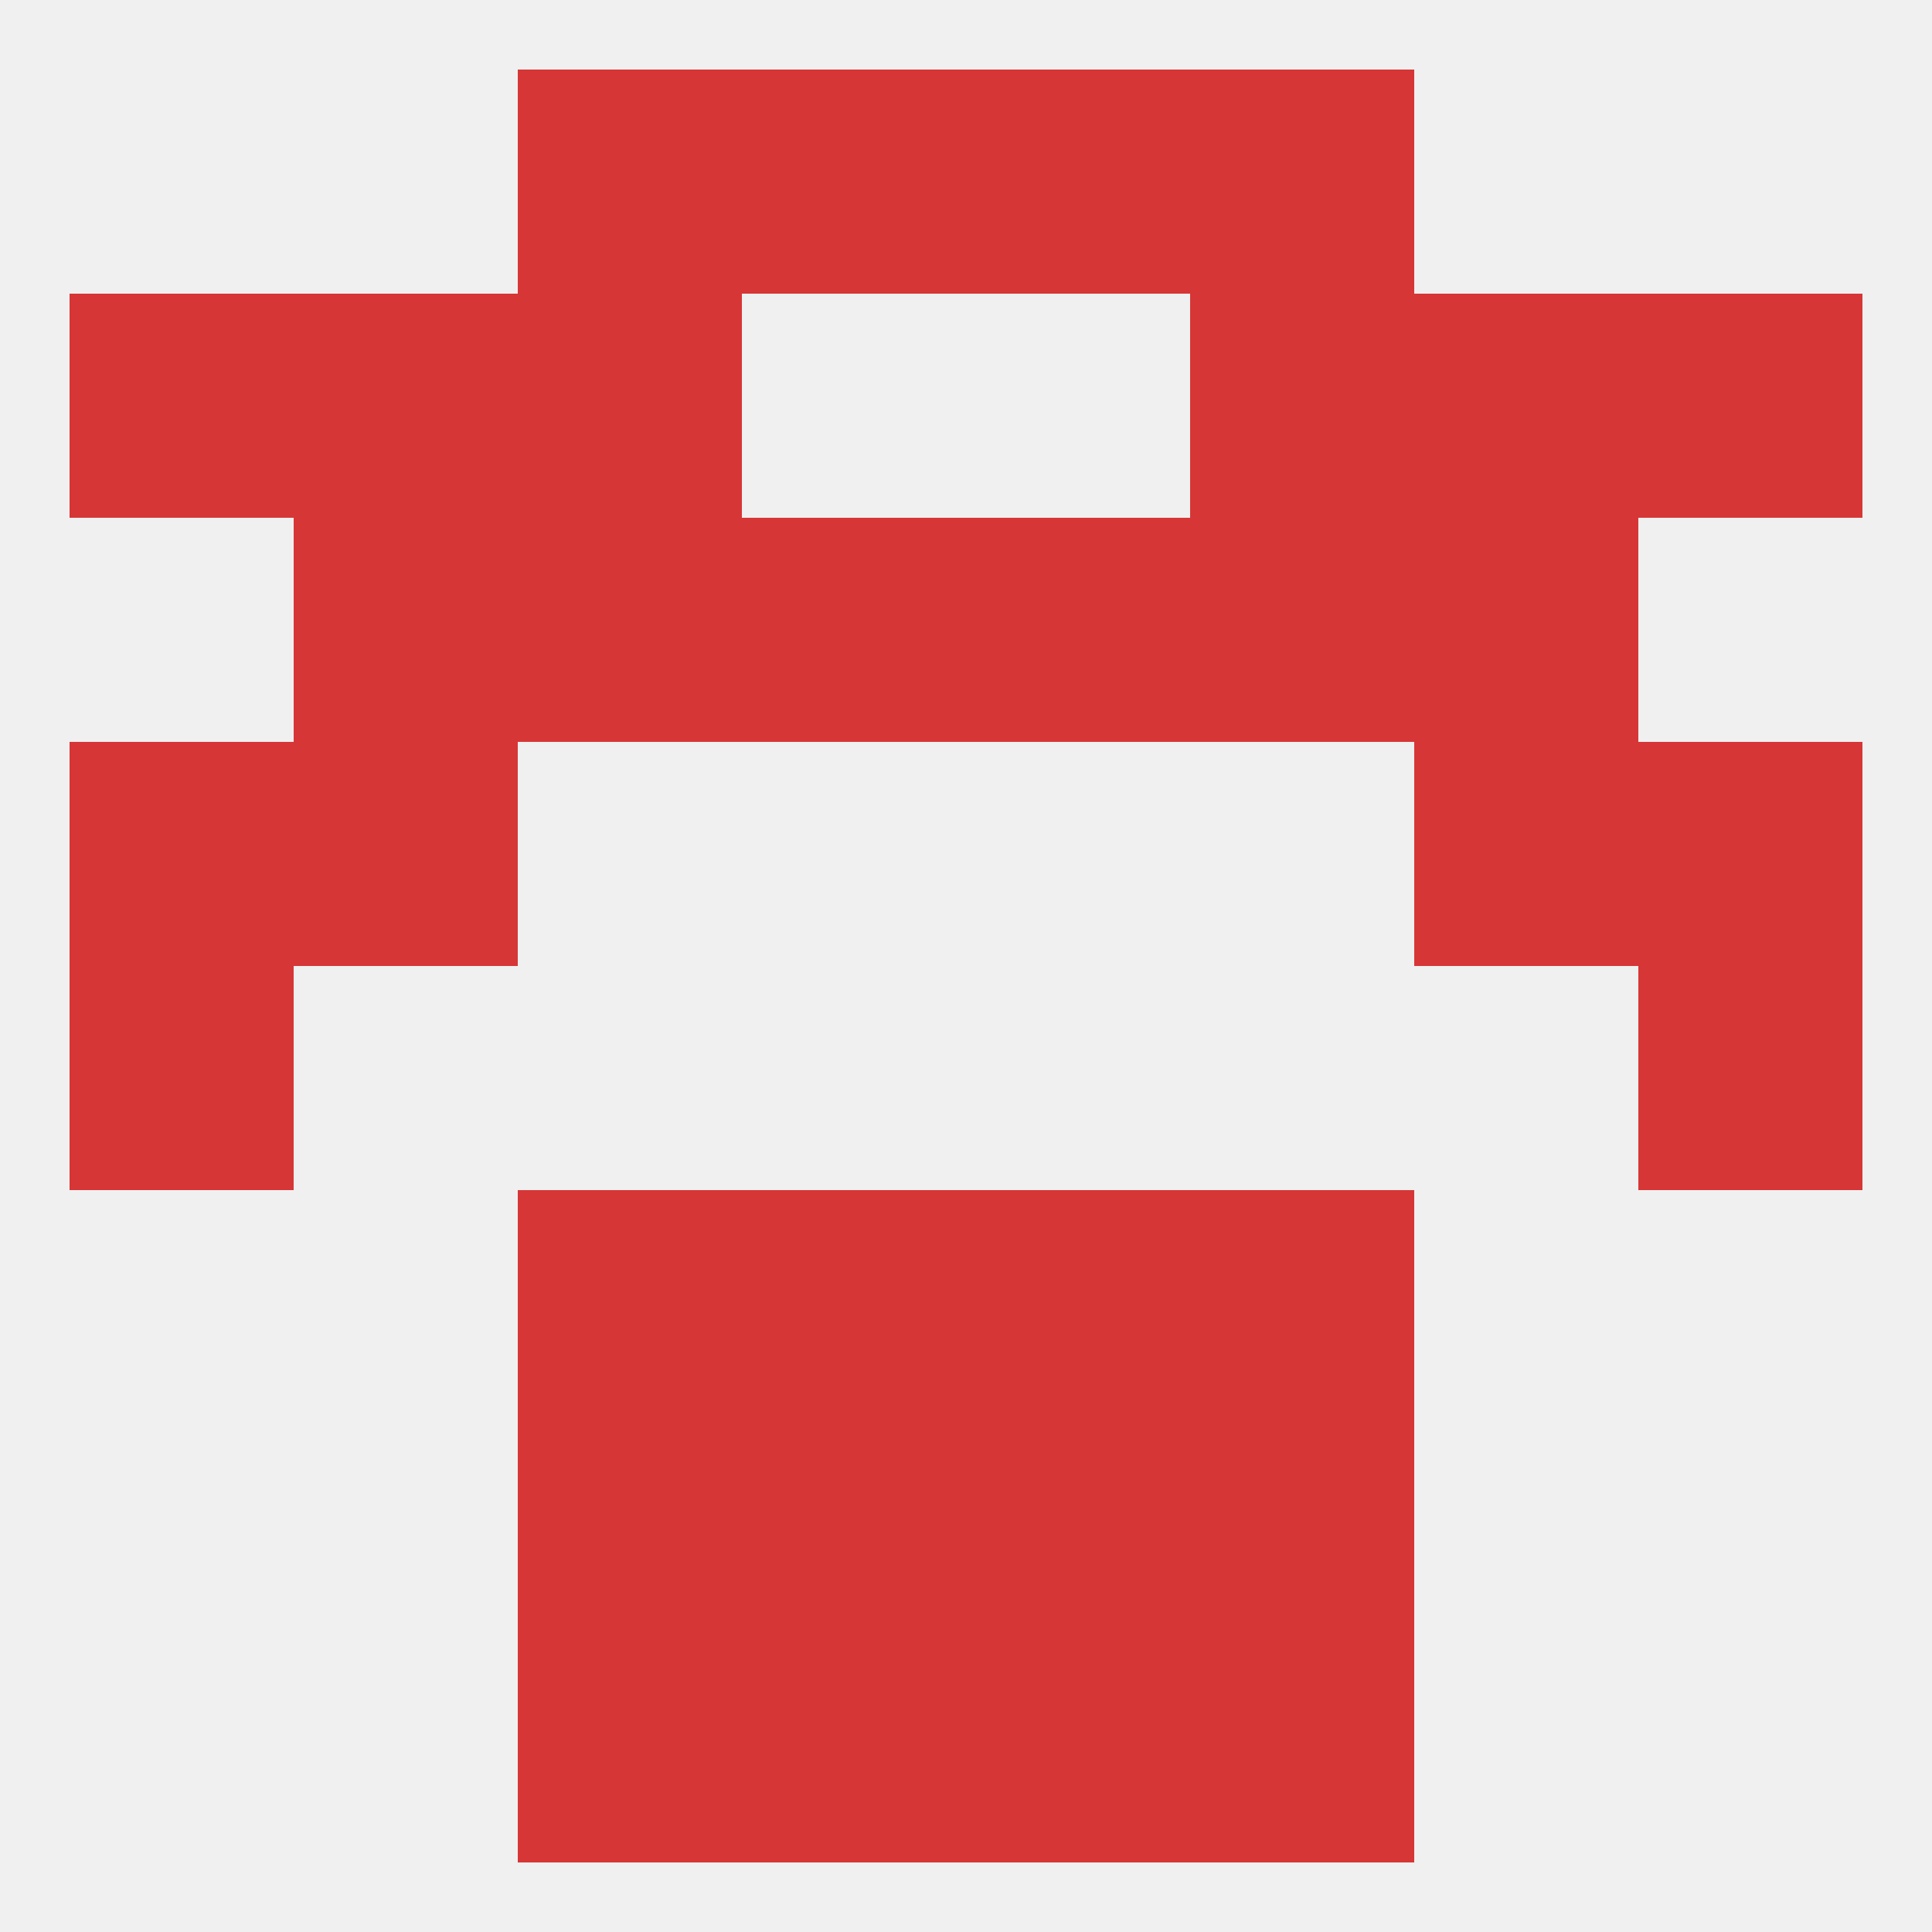
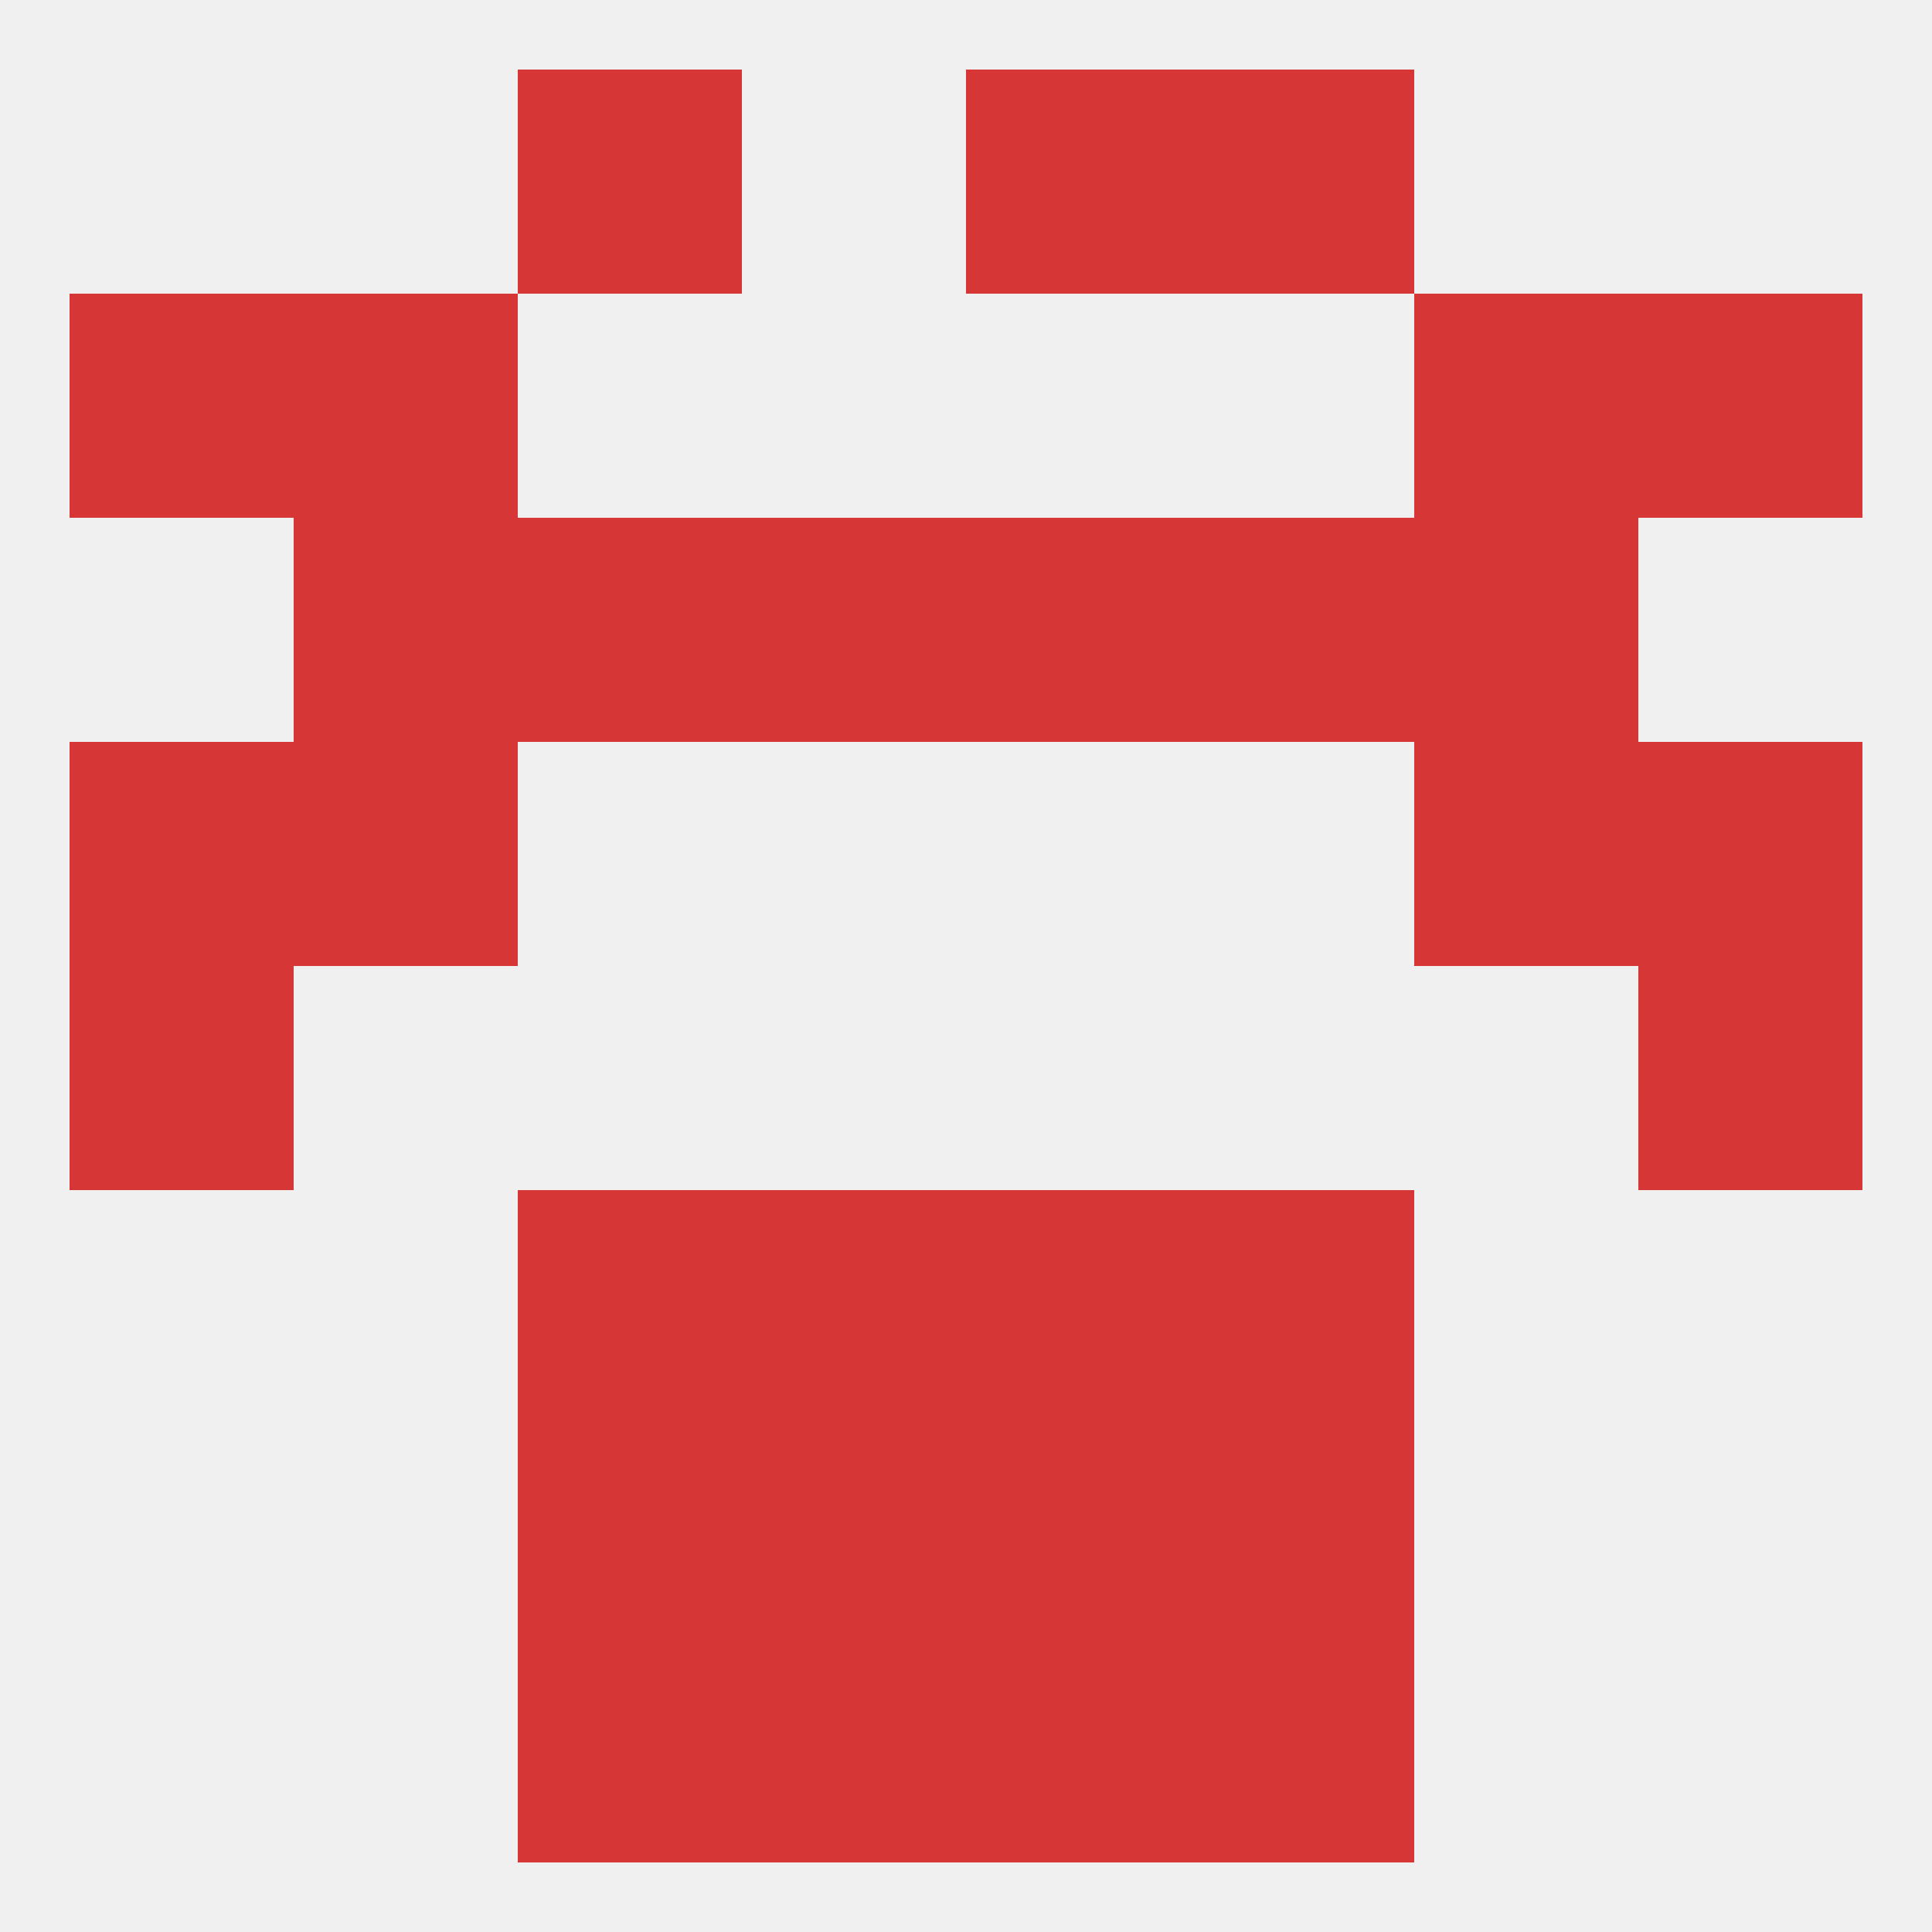
<svg xmlns="http://www.w3.org/2000/svg" version="1.1" baseprofile="full" width="250" height="250" viewBox="0 0 250 250">
  <rect width="100%" height="100%" fill="rgba(240,240,240,255)" />
  <rect x="96" y="212" width="29" height="29" fill="rgba(215,54,54,255)" />
  <rect x="125" y="212" width="29" height="29" fill="rgba(215,54,54,255)" />
  <rect x="67" y="212" width="29" height="29" fill="rgba(215,54,54,255)" />
  <rect x="154" y="212" width="29" height="29" fill="rgba(215,54,54,255)" />
  <rect x="125" y="183" width="29" height="29" fill="rgba(215,54,54,255)" />
  <rect x="67" y="183" width="29" height="29" fill="rgba(215,54,54,255)" />
  <rect x="154" y="183" width="29" height="29" fill="rgba(215,54,54,255)" />
  <rect x="96" y="183" width="29" height="29" fill="rgba(215,54,54,255)" />
  <rect x="96" y="154" width="29" height="29" fill="rgba(215,54,54,255)" />
  <rect x="125" y="154" width="29" height="29" fill="rgba(215,54,54,255)" />
  <rect x="67" y="154" width="29" height="29" fill="rgba(215,54,54,255)" />
  <rect x="154" y="154" width="29" height="29" fill="rgba(215,54,54,255)" />
  <rect x="9" y="125" width="29" height="29" fill="rgba(215,54,54,255)" />
  <rect x="212" y="125" width="29" height="29" fill="rgba(215,54,54,255)" />
  <rect x="183" y="96" width="29" height="29" fill="rgba(215,54,54,255)" />
  <rect x="9" y="96" width="29" height="29" fill="rgba(215,54,54,255)" />
  <rect x="212" y="96" width="29" height="29" fill="rgba(215,54,54,255)" />
  <rect x="38" y="96" width="29" height="29" fill="rgba(215,54,54,255)" />
  <rect x="125" y="67" width="29" height="29" fill="rgba(215,54,54,255)" />
  <rect x="67" y="67" width="29" height="29" fill="rgba(215,54,54,255)" />
  <rect x="154" y="67" width="29" height="29" fill="rgba(215,54,54,255)" />
  <rect x="38" y="67" width="29" height="29" fill="rgba(215,54,54,255)" />
  <rect x="183" y="67" width="29" height="29" fill="rgba(215,54,54,255)" />
  <rect x="96" y="67" width="29" height="29" fill="rgba(215,54,54,255)" />
-   <rect x="154" y="38" width="29" height="29" fill="rgba(215,54,54,255)" />
  <rect x="9" y="38" width="29" height="29" fill="rgba(215,54,54,255)" />
  <rect x="212" y="38" width="29" height="29" fill="rgba(215,54,54,255)" />
  <rect x="38" y="38" width="29" height="29" fill="rgba(215,54,54,255)" />
  <rect x="183" y="38" width="29" height="29" fill="rgba(215,54,54,255)" />
-   <rect x="67" y="38" width="29" height="29" fill="rgba(215,54,54,255)" />
-   <rect x="96" y="9" width="29" height="29" fill="rgba(215,54,54,255)" />
  <rect x="125" y="9" width="29" height="29" fill="rgba(215,54,54,255)" />
  <rect x="67" y="9" width="29" height="29" fill="rgba(215,54,54,255)" />
  <rect x="154" y="9" width="29" height="29" fill="rgba(215,54,54,255)" />
</svg>